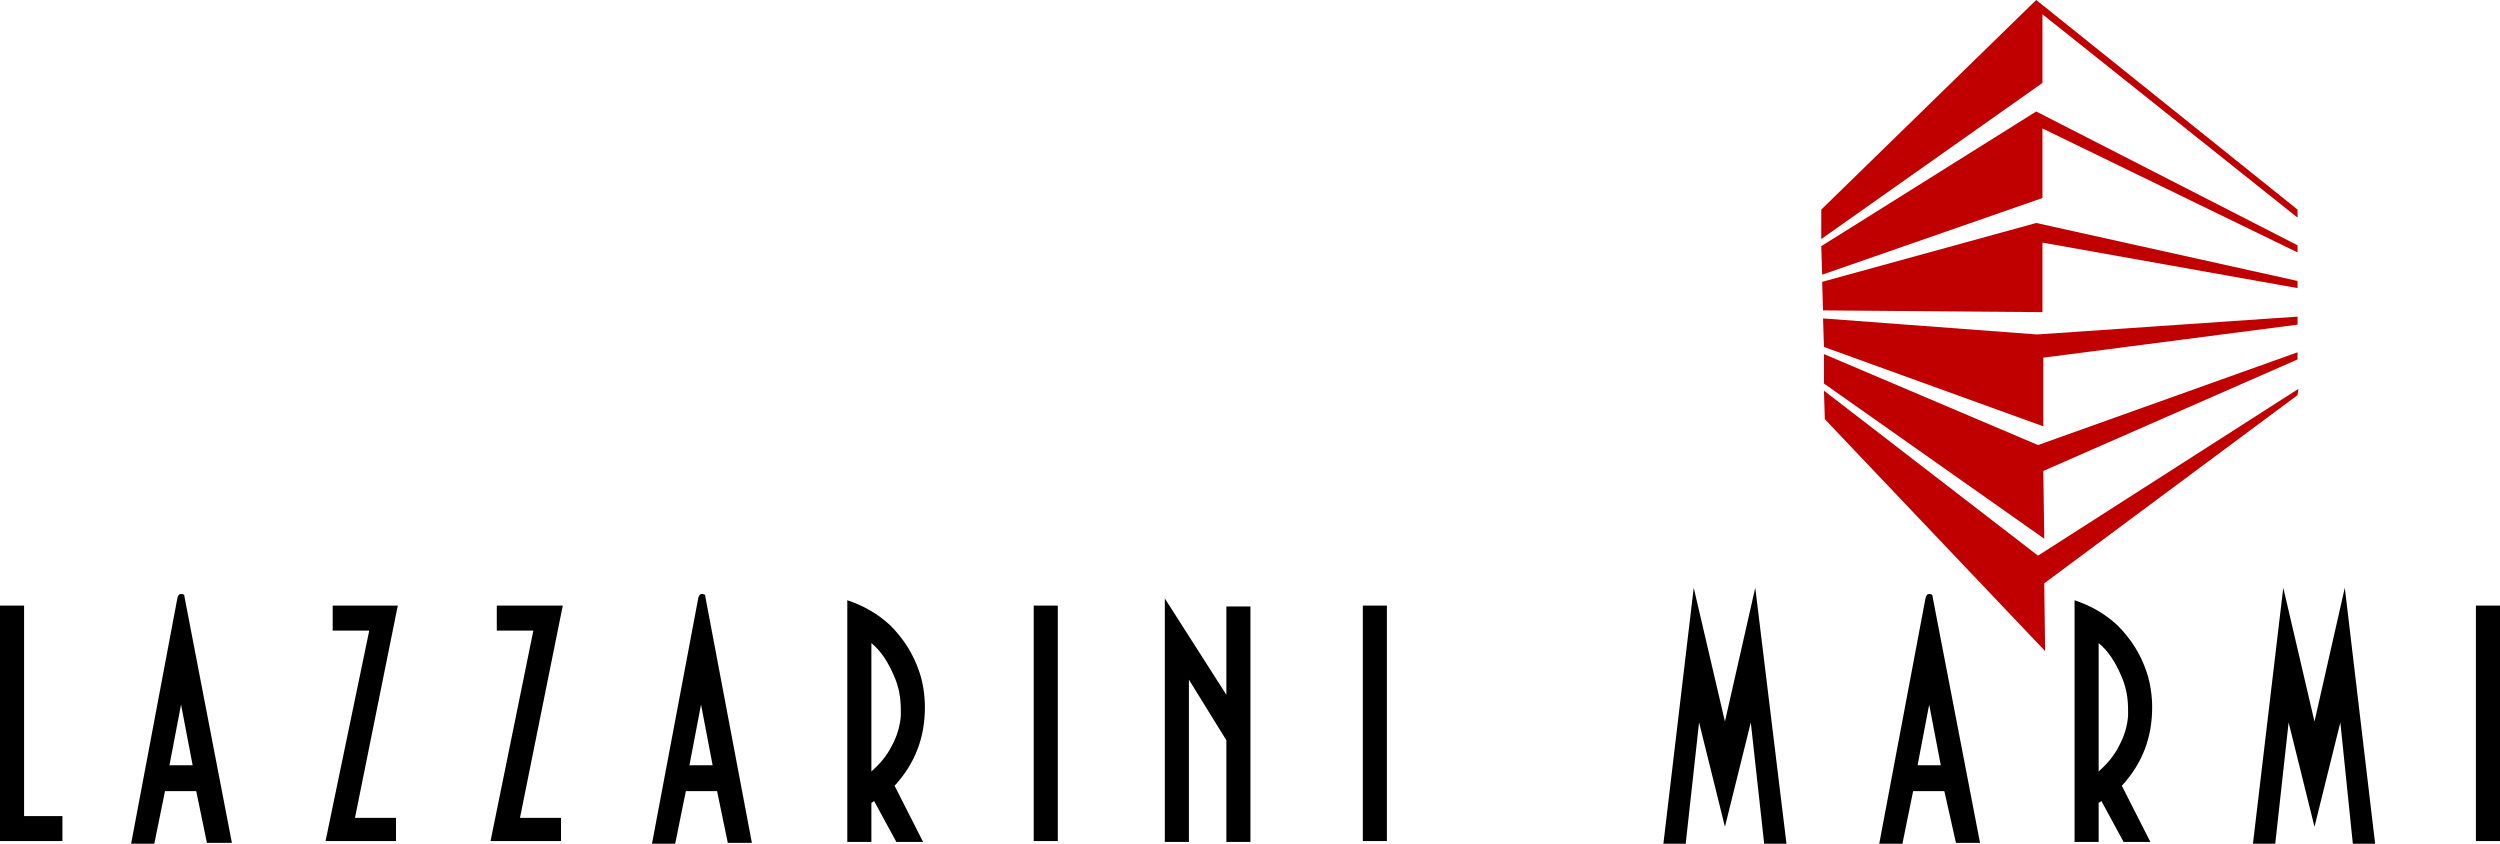
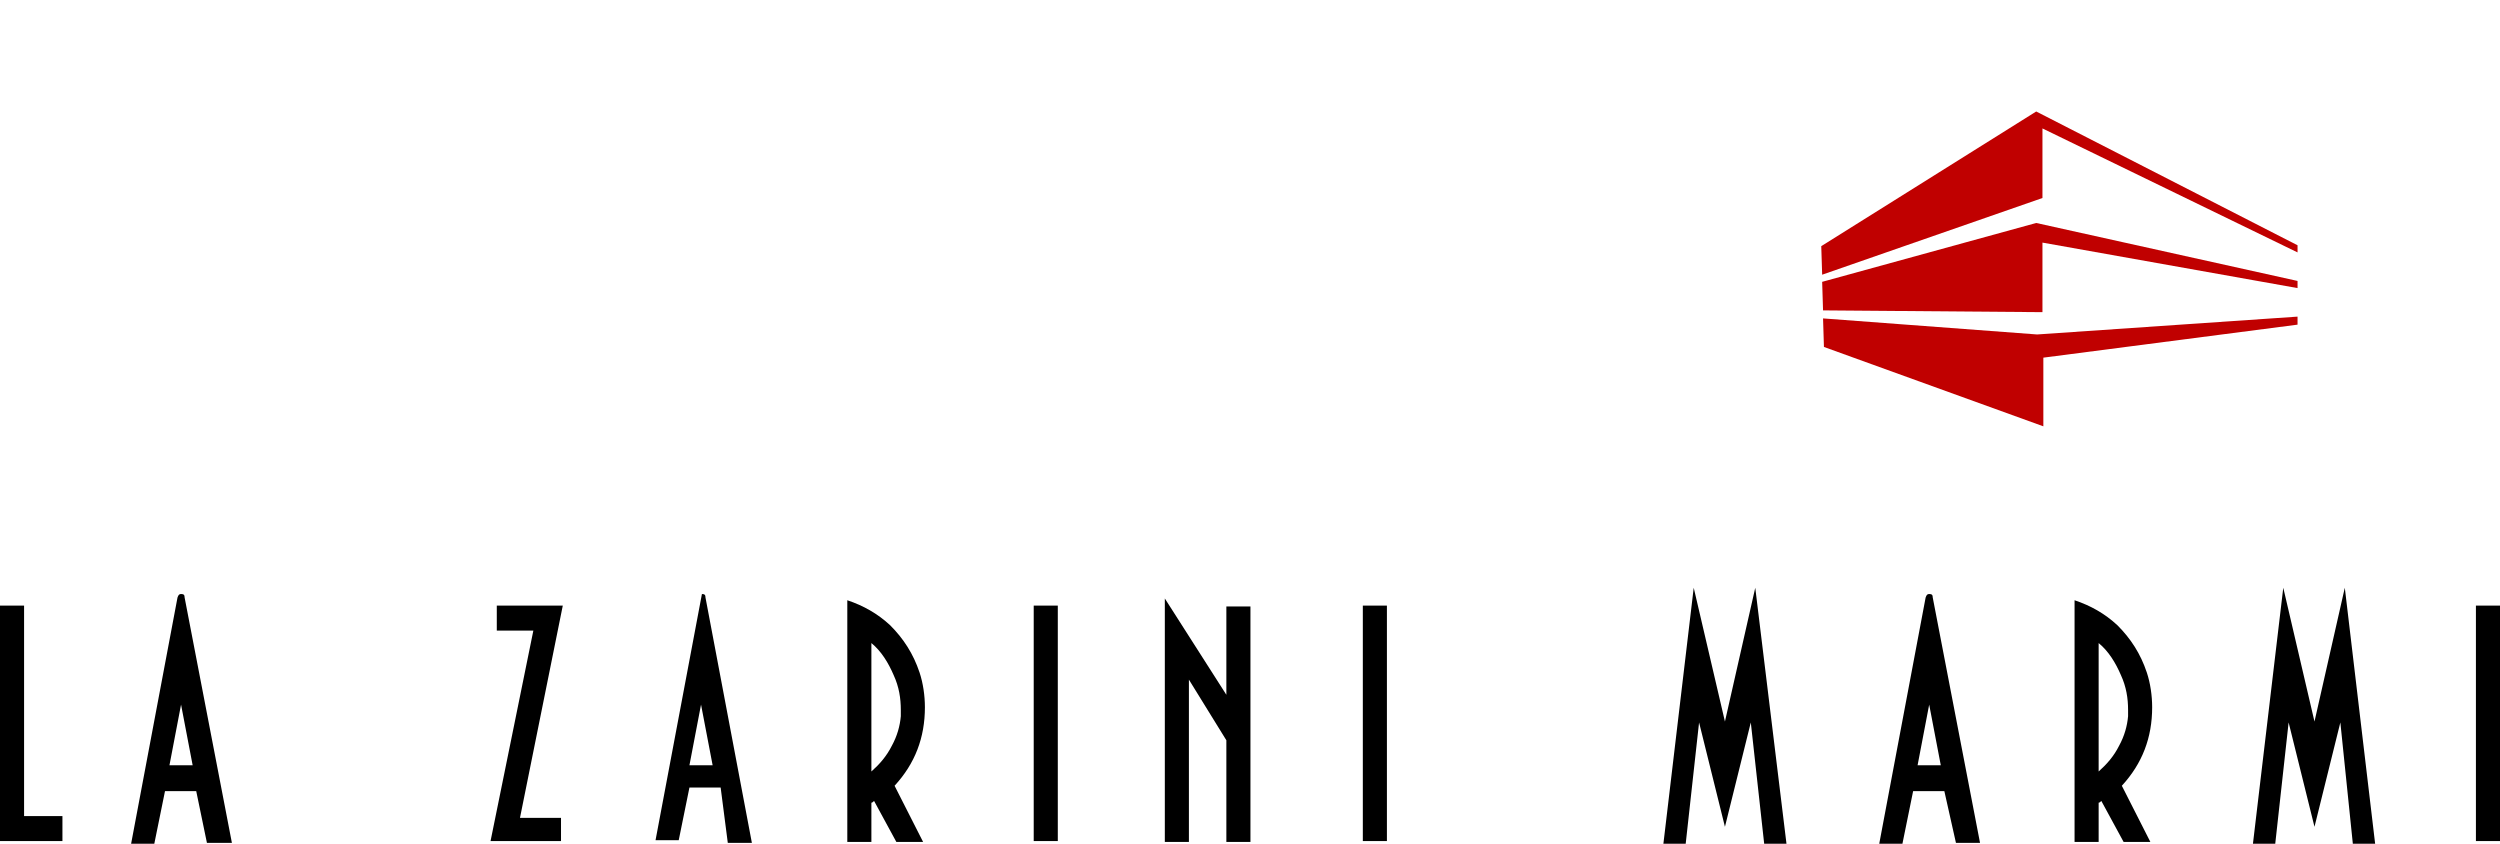
<svg xmlns="http://www.w3.org/2000/svg" version="1.1" id="Primo_piano" x="0px" y="0px" viewBox="0 0 280.3 94.6" style="enable-background:new 0 0 280.3 94.6;" xml:space="preserve">
  <style type="text/css">
	.st0{fill:#C00000;}
	.st1{fill-rule:evenodd;clip-rule:evenodd;}
</style>
  <g>
    <g>
-       <polygon class="st0" points="257.6,23.5 257.6,24.4 229,1.6 229,9.3 204.2,26.8 204.2,23.5 228.3,0   " />
      <polygon class="st0" points="257.6,27.5 257.6,28.3 229,14.4 229,22.2 204.3,30.8 204.2,27.6 228.3,12.5   " />
      <polygon class="st0" points="257.6,31.5 257.6,32.3 229,27.2 229,35 204.4,34.8 204.3,31.6 228.3,25   " />
      <polygon class="st0" points="257.6,35.5 257.6,36.4 229.1,40.1 229.1,47.8 204.5,38.9 204.4,35.7 228.4,37.5   " />
-       <polygon class="st0" points="257.6,39.5 257.6,40.3 229.1,52.8 229.2,60.4 204.5,43 204.5,39.7 228.5,49.9   " />
-       <polygon class="st0" points="257.7,43.6 257.6,44.3 229.2,65.4 229.3,73 204.6,47 204.5,43.8 228.5,62.3   " />
    </g>
    <g>
      <polygon class="st1" points="0,94.3 7,94.3 7,91.5 2.7,91.5 2.7,67.9 0,67.9   " />
      <path class="st1" d="M23.2,94.5H26L20.7,67c0-0.3-0.1-0.4-0.4-0.4c-0.2,0-0.3,0.1-0.4,0.4l-5.2,27.6h2.6l1.2-5.9h3.5L23.2,94.5z     M20.3,79l1.3,6.8H19L20.3,79z" />
-       <polygon class="st1" points="39.8,91.7 44.6,67.9 37.3,67.9 37.3,70.7 41.4,70.7 36.5,94.3 44.4,94.3 44.4,91.7   " />
      <polygon class="st1" points="58.3,91.7 63.1,67.9 55.7,67.9 55.7,70.7 59.8,70.7 55,94.3 62.9,94.3 62.9,91.7   " />
-       <path class="st1" d="M81.6,94.5h2.7L79.1,67c0-0.3-0.1-0.4-0.4-0.4c-0.2,0-0.3,0.1-0.4,0.4l-5.2,27.6h2.6l1.2-5.9h3.5L81.6,94.5z     M78.6,79l1.3,6.8h-2.6L78.6,79z" />
+       <path class="st1" d="M81.6,94.5h2.7L79.1,67c0-0.3-0.1-0.4-0.4-0.4l-5.2,27.6h2.6l1.2-5.9h3.5L81.6,94.5z     M78.6,79l1.3,6.8h-2.6L78.6,79z" />
      <path class="st1" d="M100.5,94.4h3l-3.2-6.3c2.3-2.5,3.4-5.4,3.4-8.8c0-1.3-0.2-2.7-0.6-3.9c-0.7-2.1-1.8-3.8-3.3-5.3    c-1.4-1.3-3-2.2-4.8-2.8v27.1h2.7V90c0.1,0,0.2-0.1,0.3-0.2L100.5,94.4z M97.7,72.1c1.1,0.9,1.9,2.2,2.5,3.6    c0.6,1.3,0.8,2.6,0.8,3.9c0,0.2,0,0.5,0,0.7c-0.1,1.1-0.4,2.2-1,3.3c-0.6,1.2-1.4,2.1-2.3,2.9V72.1z" />
      <rect x="115.9" y="67.9" class="st1" width="2.7" height="26.4" />
      <polygon class="st1" points="137.5,94.4 140.2,94.4 140.2,68 137.5,68 137.5,77.9 130.6,67.1 130.6,94.4 133.3,94.4 133.3,76.2     137.5,83   " />
      <rect x="152.8" y="67.9" class="st1" width="2.7" height="26.4" />
      <polygon class="st1" points="197.8,94.6 200.3,94.6 196.8,65.9 193.4,80.9 189.9,65.9 186.5,94.6 189,94.6 190.5,81 193.4,92.7     196.3,81   " />
      <path class="st1" d="M219.3,94.5h2.7L216.7,67c0-0.3-0.1-0.4-0.4-0.4c-0.2,0-0.3,0.1-0.4,0.4l-5.2,27.6h2.6l1.2-5.9h3.5    L219.3,94.5z M216.3,79l1.3,6.8H215L216.3,79z" />
      <path class="st1" d="M238.1,94.4h3l-3.2-6.3c2.3-2.5,3.4-5.4,3.4-8.8c0-1.3-0.2-2.7-0.6-3.9c-0.7-2.1-1.8-3.8-3.3-5.3    c-1.4-1.3-3-2.2-4.8-2.8v27.1h2.7V90c0.1,0,0.2-0.1,0.3-0.2L238.1,94.4z M235.3,72.1c1.1,0.9,1.9,2.2,2.5,3.6    c0.6,1.3,0.8,2.6,0.8,3.9c0,0.2,0,0.5,0,0.7c-0.1,1.1-0.4,2.2-1,3.3c-0.6,1.2-1.4,2.1-2.3,2.9V72.1z" />
      <polygon class="st1" points="263.8,94.6 266.3,94.6 262.9,65.9 259.5,80.9 256,65.9 252.6,94.6 255.1,94.6 256.6,81 259.5,92.7     262.4,81   " />
      <rect x="277.6" y="67.9" class="st1" width="2.7" height="26.4" />
    </g>
  </g>
</svg>